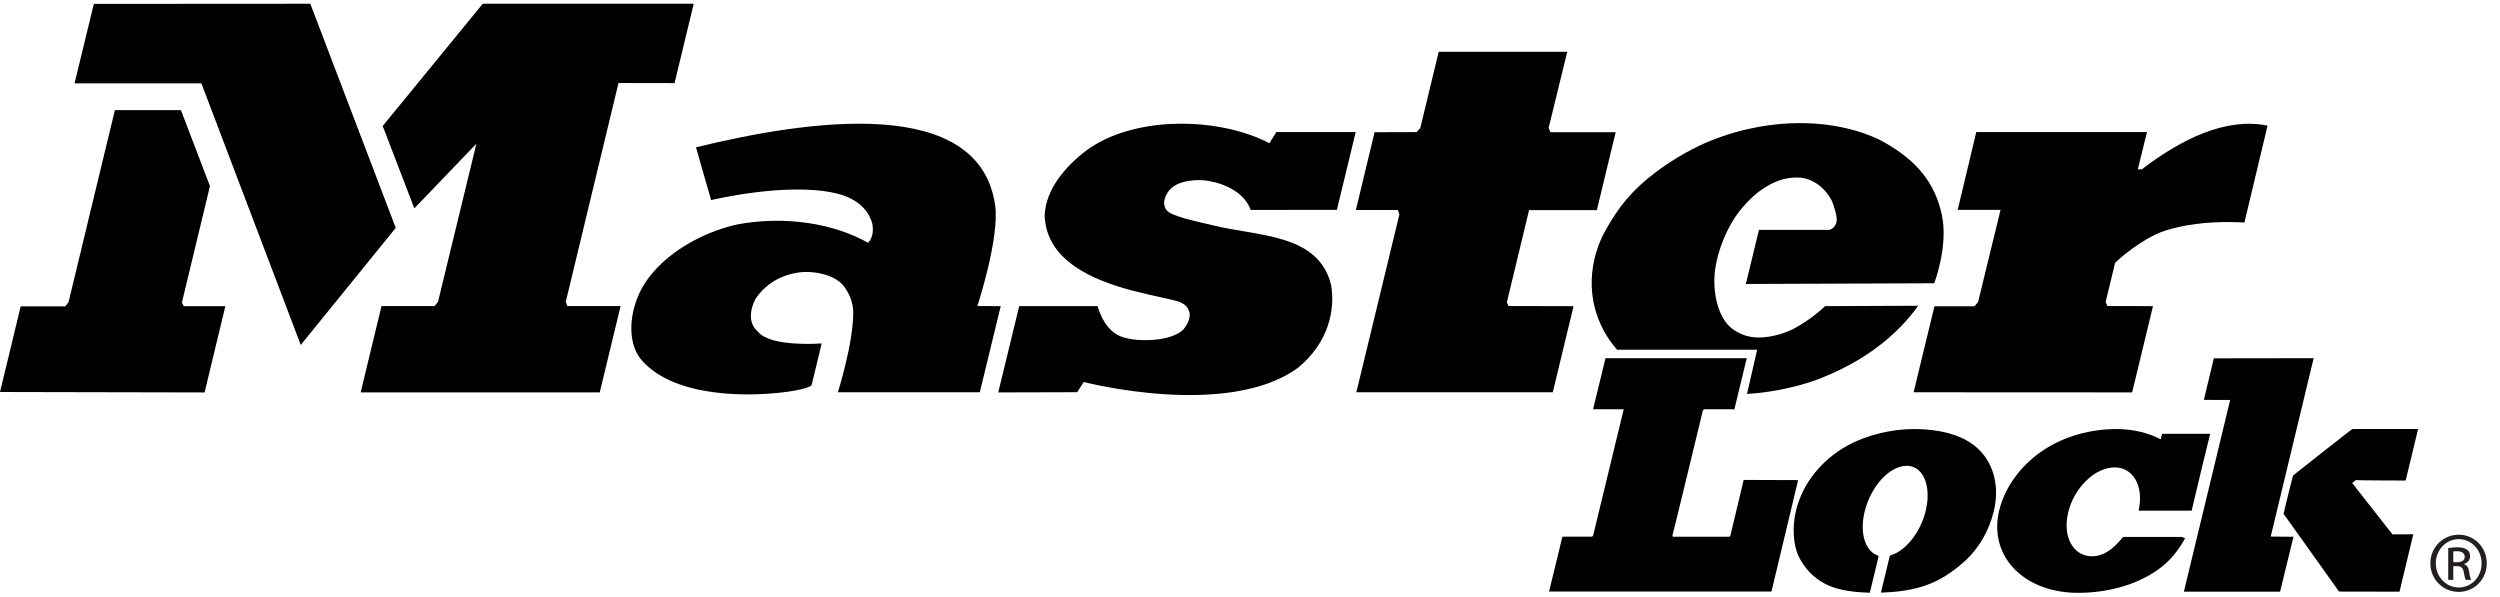
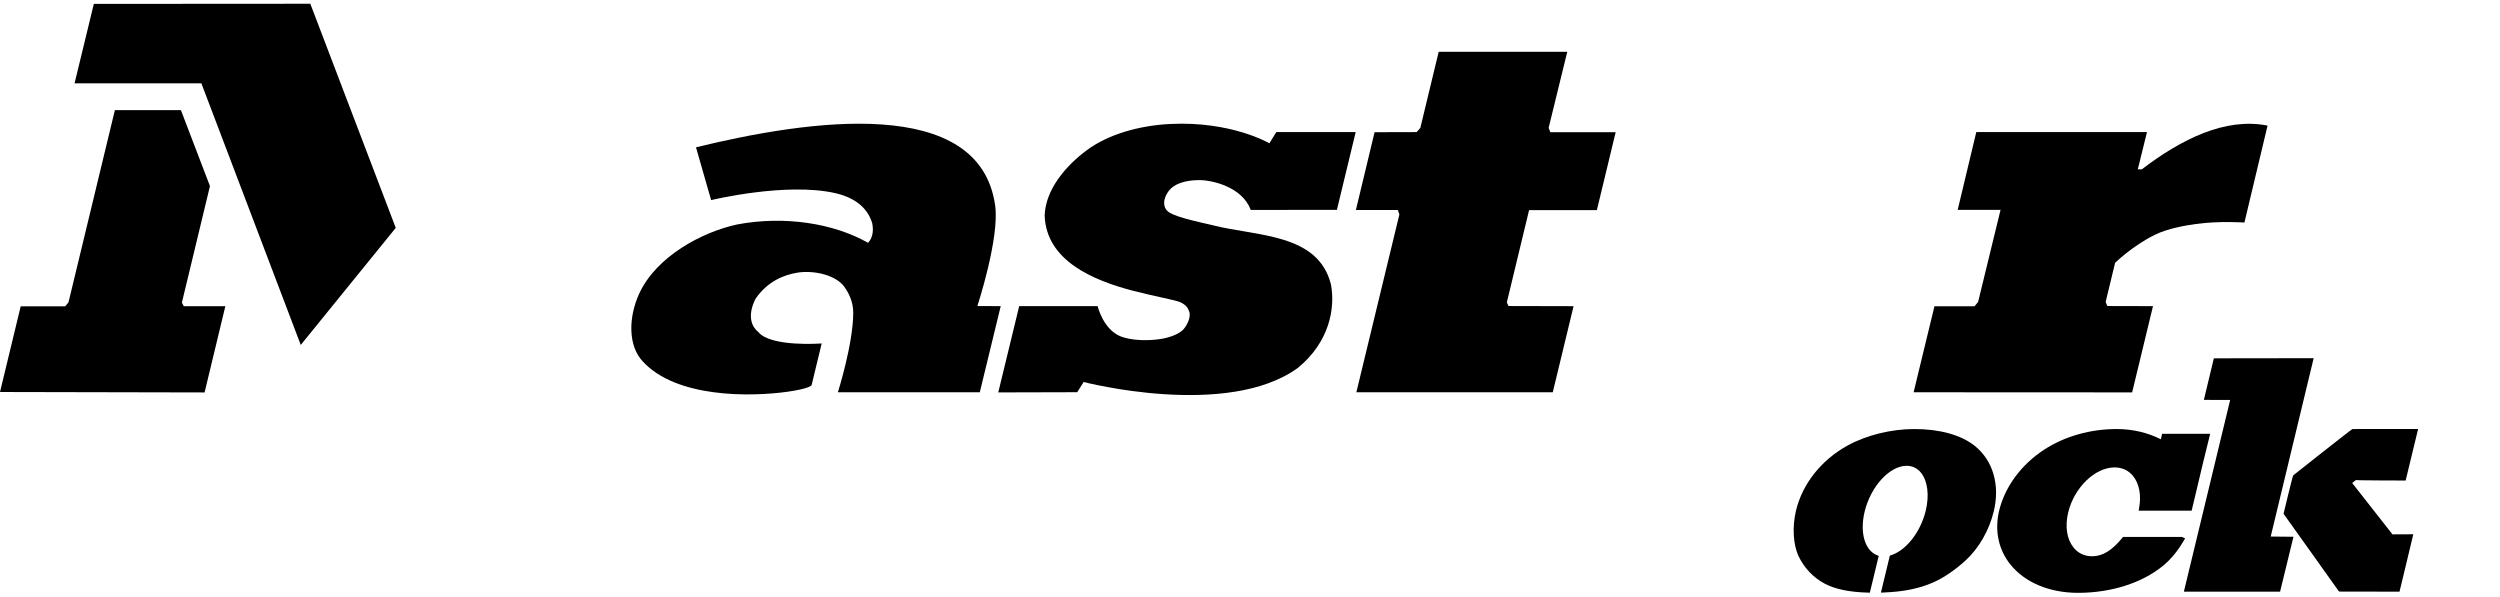
<svg xmlns="http://www.w3.org/2000/svg" width="176" height="42" viewBox="0 0 176 42" fill="none">
  <path d="M155.854 25.226L155.152 28.152C155.152 28.152 156.704 28.156 157.004 28.156C156.918 28.505 153.745 41.652 153.745 41.652H160.518L161.46 37.788C161.46 37.788 160.145 37.773 159.858 37.773C159.941 37.428 162.882 25.216 162.882 25.216L155.854 25.226Z" fill="black" />
-   <path d="M48.838 0.264L47.489 5.851L43.543 5.844L39.831 21.241L39.942 21.545H43.691L42.221 27.626H25.39L26.859 21.545H30.59L30.837 21.246L33.539 10.114L29.169 14.67L26.942 8.871L33.986 0.265L48.838 0.264Z" fill="black" />
  <path d="M21.846 0.264L27.861 16.042L21.173 24.283L14.177 5.867H5.249L6.606 0.274L21.846 0.264Z" fill="black" />
  <path d="M109.023 9.008L109.147 9.307H113.743L112.419 14.793H107.647L106.082 21.287L106.198 21.544L110.779 21.555L109.315 27.617H95.487L98.517 15.095L98.406 14.783L95.455 14.782L96.77 9.307L99.731 9.299L99.991 9.005L101.283 3.649L110.335 3.647L109.023 9.008Z" fill="black" />
  <path d="M14.781 13.1L12.805 21.302L12.939 21.558H15.864L14.403 27.628L0 27.597L1.457 21.565H4.591L4.823 21.28L8.088 7.753H12.736L14.781 13.1Z" fill="black" />
  <path d="M70.059 14.466C70.38 16.761 68.807 21.545 68.807 21.545L70.451 21.552L68.978 27.615L58.987 27.614C58.987 27.614 60.057 24.242 60.068 22.044C60.075 21.208 59.719 20.582 59.446 20.198C58.853 19.364 57.307 19.008 56.138 19.195C55.164 19.351 54.029 19.819 53.194 21.028C52.702 21.988 52.752 22.859 53.38 23.368C54.245 24.455 57.846 24.179 57.846 24.179L57.138 27.111C57.138 27.111 57.064 27.348 55.447 27.578C52.831 27.946 47.605 28.022 45.252 25.444C44.22 24.359 44.221 22.358 45.011 20.646C46.223 18.055 49.392 16.343 51.903 15.8C55.228 15.174 58.688 15.716 61.112 17.094C61.507 16.676 61.479 16.092 61.404 15.716C61.079 14.62 60.171 13.91 58.798 13.596C55.334 12.81 50.063 14.088 50.063 14.088L48.998 10.371C56.95 8.426 68.969 6.666 70.059 14.466Z" fill="black" />
  <path d="M158.007 15.667C158.007 15.667 156.256 15.54 154.586 15.77C153.966 15.855 152.63 16.067 151.687 16.537C150.092 17.329 148.903 18.505 148.903 18.505L148.236 21.261L148.358 21.544L151.57 21.552L150.103 27.624L134.718 27.616L136.186 21.559H139.011L139.26 21.251L140.838 14.776H137.82L139.131 9.298H151.148L150.5 11.922H150.782C153.544 9.812 156.66 8.246 159.636 8.843L158.007 15.667Z" fill="black" />
  <path d="M165.612 30.204C165.522 30.234 161.442 33.466 161.442 33.466C161.389 33.546 160.778 36.105 160.778 36.105L160.762 36.17L164.669 41.646L168.926 41.654L169.897 37.613C169.897 37.613 168.558 37.62 168.43 37.62C168.348 37.514 165.76 34.215 165.594 34.004C165.705 33.916 165.856 33.795 165.856 33.795C165.857 33.825 169.244 33.829 169.244 33.829H169.358L170.235 30.202L165.612 30.204Z" fill="black" />
  <path d="M82.378 8.728C86.692 8.512 89.364 10.088 89.364 10.088L89.853 9.298H95.441L94.118 14.773L88.053 14.78C87.453 13.155 85.324 12.662 84.361 12.679C83.404 12.694 82.652 12.951 82.288 13.43C82.004 13.809 81.792 14.349 82.125 14.79C82.46 15.231 84.18 15.571 85.392 15.862C88.51 16.647 92.789 16.421 93.698 20.018C94.024 21.757 93.554 24.111 91.376 25.894C86.405 29.518 76.289 26.893 76.289 26.893L75.836 27.611L70.277 27.626L71.752 21.55H77.272C77.272 21.55 77.657 23.177 78.878 23.676C79.612 23.974 80.82 24.017 81.792 23.852C82.445 23.737 82.949 23.508 83.229 23.269C83.506 23.032 83.864 22.374 83.728 21.958C83.635 21.665 83.481 21.461 83.11 21.284C82.752 21.114 81.361 20.888 79.713 20.456C76.99 19.741 73.642 18.365 73.544 15.161C73.61 13.342 75.02 11.678 76.516 10.57C78.012 9.462 80.182 8.838 82.378 8.728Z" fill="black" />
  <path d="M134.743 30.204C133.129 30.207 131.385 30.64 130.077 31.36C128.215 32.386 126.89 34.06 126.437 35.952C126.162 37.105 126.239 38.376 126.636 39.188C127.03 40.002 127.677 40.676 128.456 41.086C129.204 41.481 130.178 41.684 131.52 41.721L131.637 41.724L132.262 39.133L132.143 39.086C131.278 38.744 130.917 37.483 131.271 36.017C131.702 34.239 133.029 32.792 134.23 32.792C134.638 32.792 134.99 32.966 135.25 33.296C135.711 33.883 135.831 34.874 135.573 35.949C135.209 37.453 134.202 38.744 133.125 39.09L133.046 39.113L132.416 41.72L132.609 41.712C134.009 41.66 135.118 41.435 136.099 41.002C136.825 40.684 137.634 40.135 138.375 39.456C139.319 38.593 140.043 37.327 140.365 35.983C140.807 34.136 140.306 32.419 139.025 31.39C138.059 30.618 136.539 30.198 134.743 30.204Z" fill="black" />
  <path d="M143.919 31.649C142.307 32.697 141.149 34.261 140.743 35.937C140.41 37.32 140.679 38.658 141.509 39.71C142.522 40.997 144.265 41.736 146.29 41.736C148.623 41.736 150.805 41.041 152.279 39.829C152.823 39.381 153.303 38.804 153.705 38.114L153.833 37.896L153.602 37.8H149.463L149.421 37.853C148.681 38.757 148.022 39.161 147.283 39.161C146.745 39.161 146.287 38.944 145.965 38.53C145.499 37.941 145.367 37.044 145.603 36.068C146.025 34.324 147.489 32.906 148.866 32.906C149.389 32.906 149.834 33.11 150.157 33.497C150.603 34.037 150.762 34.869 150.591 35.779L150.561 35.953H154.292L155.088 32.608C155.095 32.608 155.551 30.721 155.551 30.721L155.594 30.54H152.213C152.213 30.54 152.153 30.798 152.122 30.926C151.218 30.465 150.154 30.204 149.009 30.204C147.161 30.204 145.353 30.717 143.919 31.649Z" fill="black" />
-   <path d="M172.712 39.581H172.971C173.267 39.581 173.518 39.475 173.518 39.197C173.518 39 173.374 38.805 172.971 38.805C172.854 38.805 172.775 38.812 172.712 38.824V39.581ZM172.712 40.822H172.355V38.582C172.543 38.556 172.722 38.528 172.99 38.528C173.33 38.528 173.553 38.601 173.687 38.697C173.821 38.794 173.892 38.947 173.892 39.162C173.892 39.457 173.695 39.635 173.454 39.707V39.722C173.65 39.76 173.785 39.937 173.83 40.268C173.882 40.616 173.935 40.749 173.972 40.821H173.596C173.541 40.749 173.49 40.545 173.445 40.249C173.391 39.965 173.248 39.857 172.961 39.857H172.712L172.712 40.822ZM173.089 37.956C172.206 37.956 171.481 38.716 171.481 39.652C171.481 40.609 172.206 41.358 173.097 41.358C173.99 41.366 174.705 40.609 174.705 39.662C174.705 38.716 173.99 37.956 173.097 37.956H173.089ZM173.096 37.643C174.193 37.643 175.069 38.537 175.069 39.651C175.069 40.787 174.193 41.67 173.088 41.67C171.989 41.67 171.097 40.787 171.097 39.651C171.097 38.537 171.989 37.643 173.088 37.643H173.096Z" fill="#231F20" />
-   <path d="M128.79 16.183H123.83L122.908 19.992L136.166 19.942C136.166 19.942 137.192 17.324 136.696 15.082C136.196 12.84 134.936 11.295 132.57 9.972C131.794 9.54 129.722 8.666 126.72 8.666C124.954 8.666 122.732 8.971 120.339 9.943C119.35 10.344 117.85 11.146 116.54 12.14C114.864 13.412 113.91 14.607 112.976 16.314C112.044 18.022 111.347 21.035 113.315 23.948C113.471 24.18 113.651 24.403 113.847 24.622H123.704L122.988 27.735C125.107 27.606 127.084 27.074 128.271 26.592C130.327 25.762 131.791 24.807 132.974 23.785C134.296 22.642 135.034 21.526 135.034 21.526L128.487 21.552C128.487 21.552 128.032 21.991 127.459 22.404C126.978 22.75 126.388 23.107 126.05 23.253C125.386 23.543 124.708 23.724 123.956 23.757C123.156 23.796 122.476 23.533 121.968 23.161C120.954 22.416 120.547 20.607 120.735 19.027C120.931 17.612 121.571 16.023 122.416 14.919C122.735 14.507 123.296 13.884 123.807 13.505C124.847 12.733 125.672 12.496 126.522 12.496C127.882 12.496 128.802 13.651 129.043 14.341C129.287 15.031 129.372 15.52 129.247 15.773C129.071 16.131 128.79 16.183 128.79 16.183Z" fill="black" />
-   <path d="M122.755 33.786C122.755 33.786 121.822 37.695 121.815 37.724C121.807 37.724 121.785 37.755 121.755 37.784H117.766C117.752 37.742 117.738 37.699 117.738 37.699C117.759 37.699 119.862 28.971 119.88 28.898C119.888 28.898 119.932 28.851 119.97 28.811C120.09 28.811 122.099 28.815 122.099 28.815L122.972 25.219H113.027L112.151 28.814H114.31C114.31 28.814 112.162 37.679 112.156 37.7C112.156 37.7 112.114 37.74 112.082 37.78C111.955 37.78 109.992 37.784 109.992 37.784L109.054 41.645H124.711L126.587 33.8L122.755 33.786Z" fill="black" />
</svg>